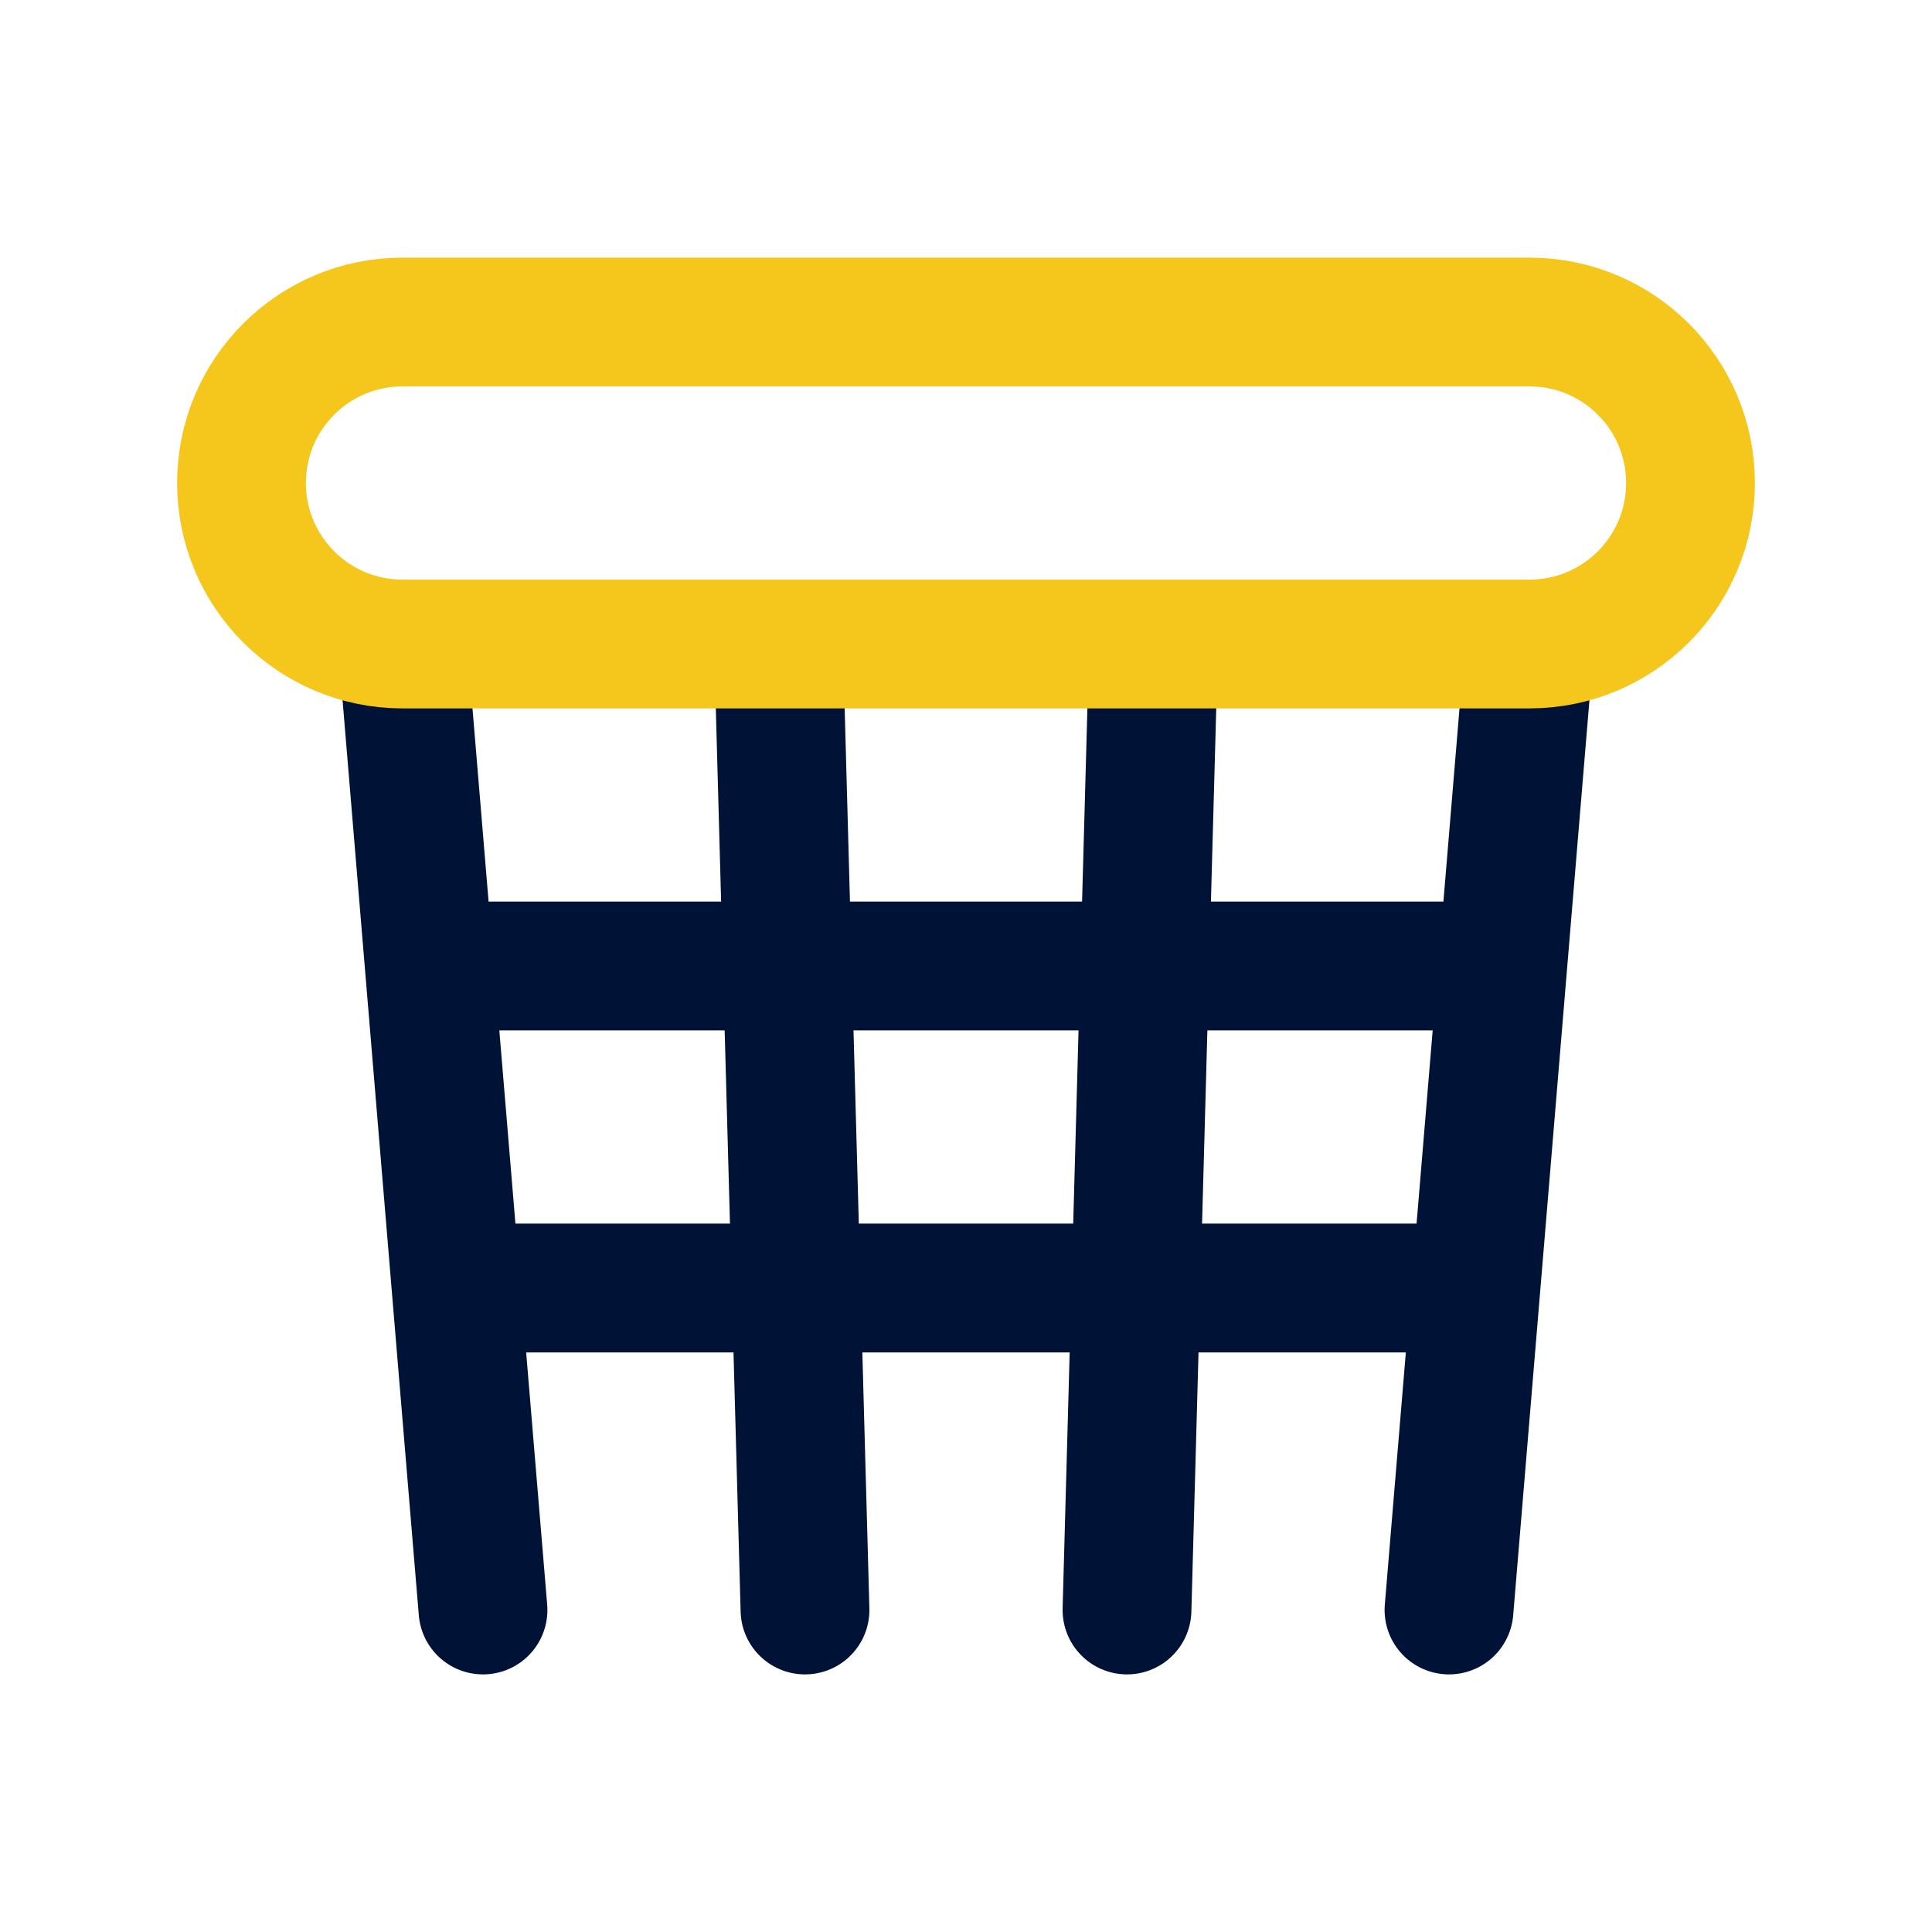
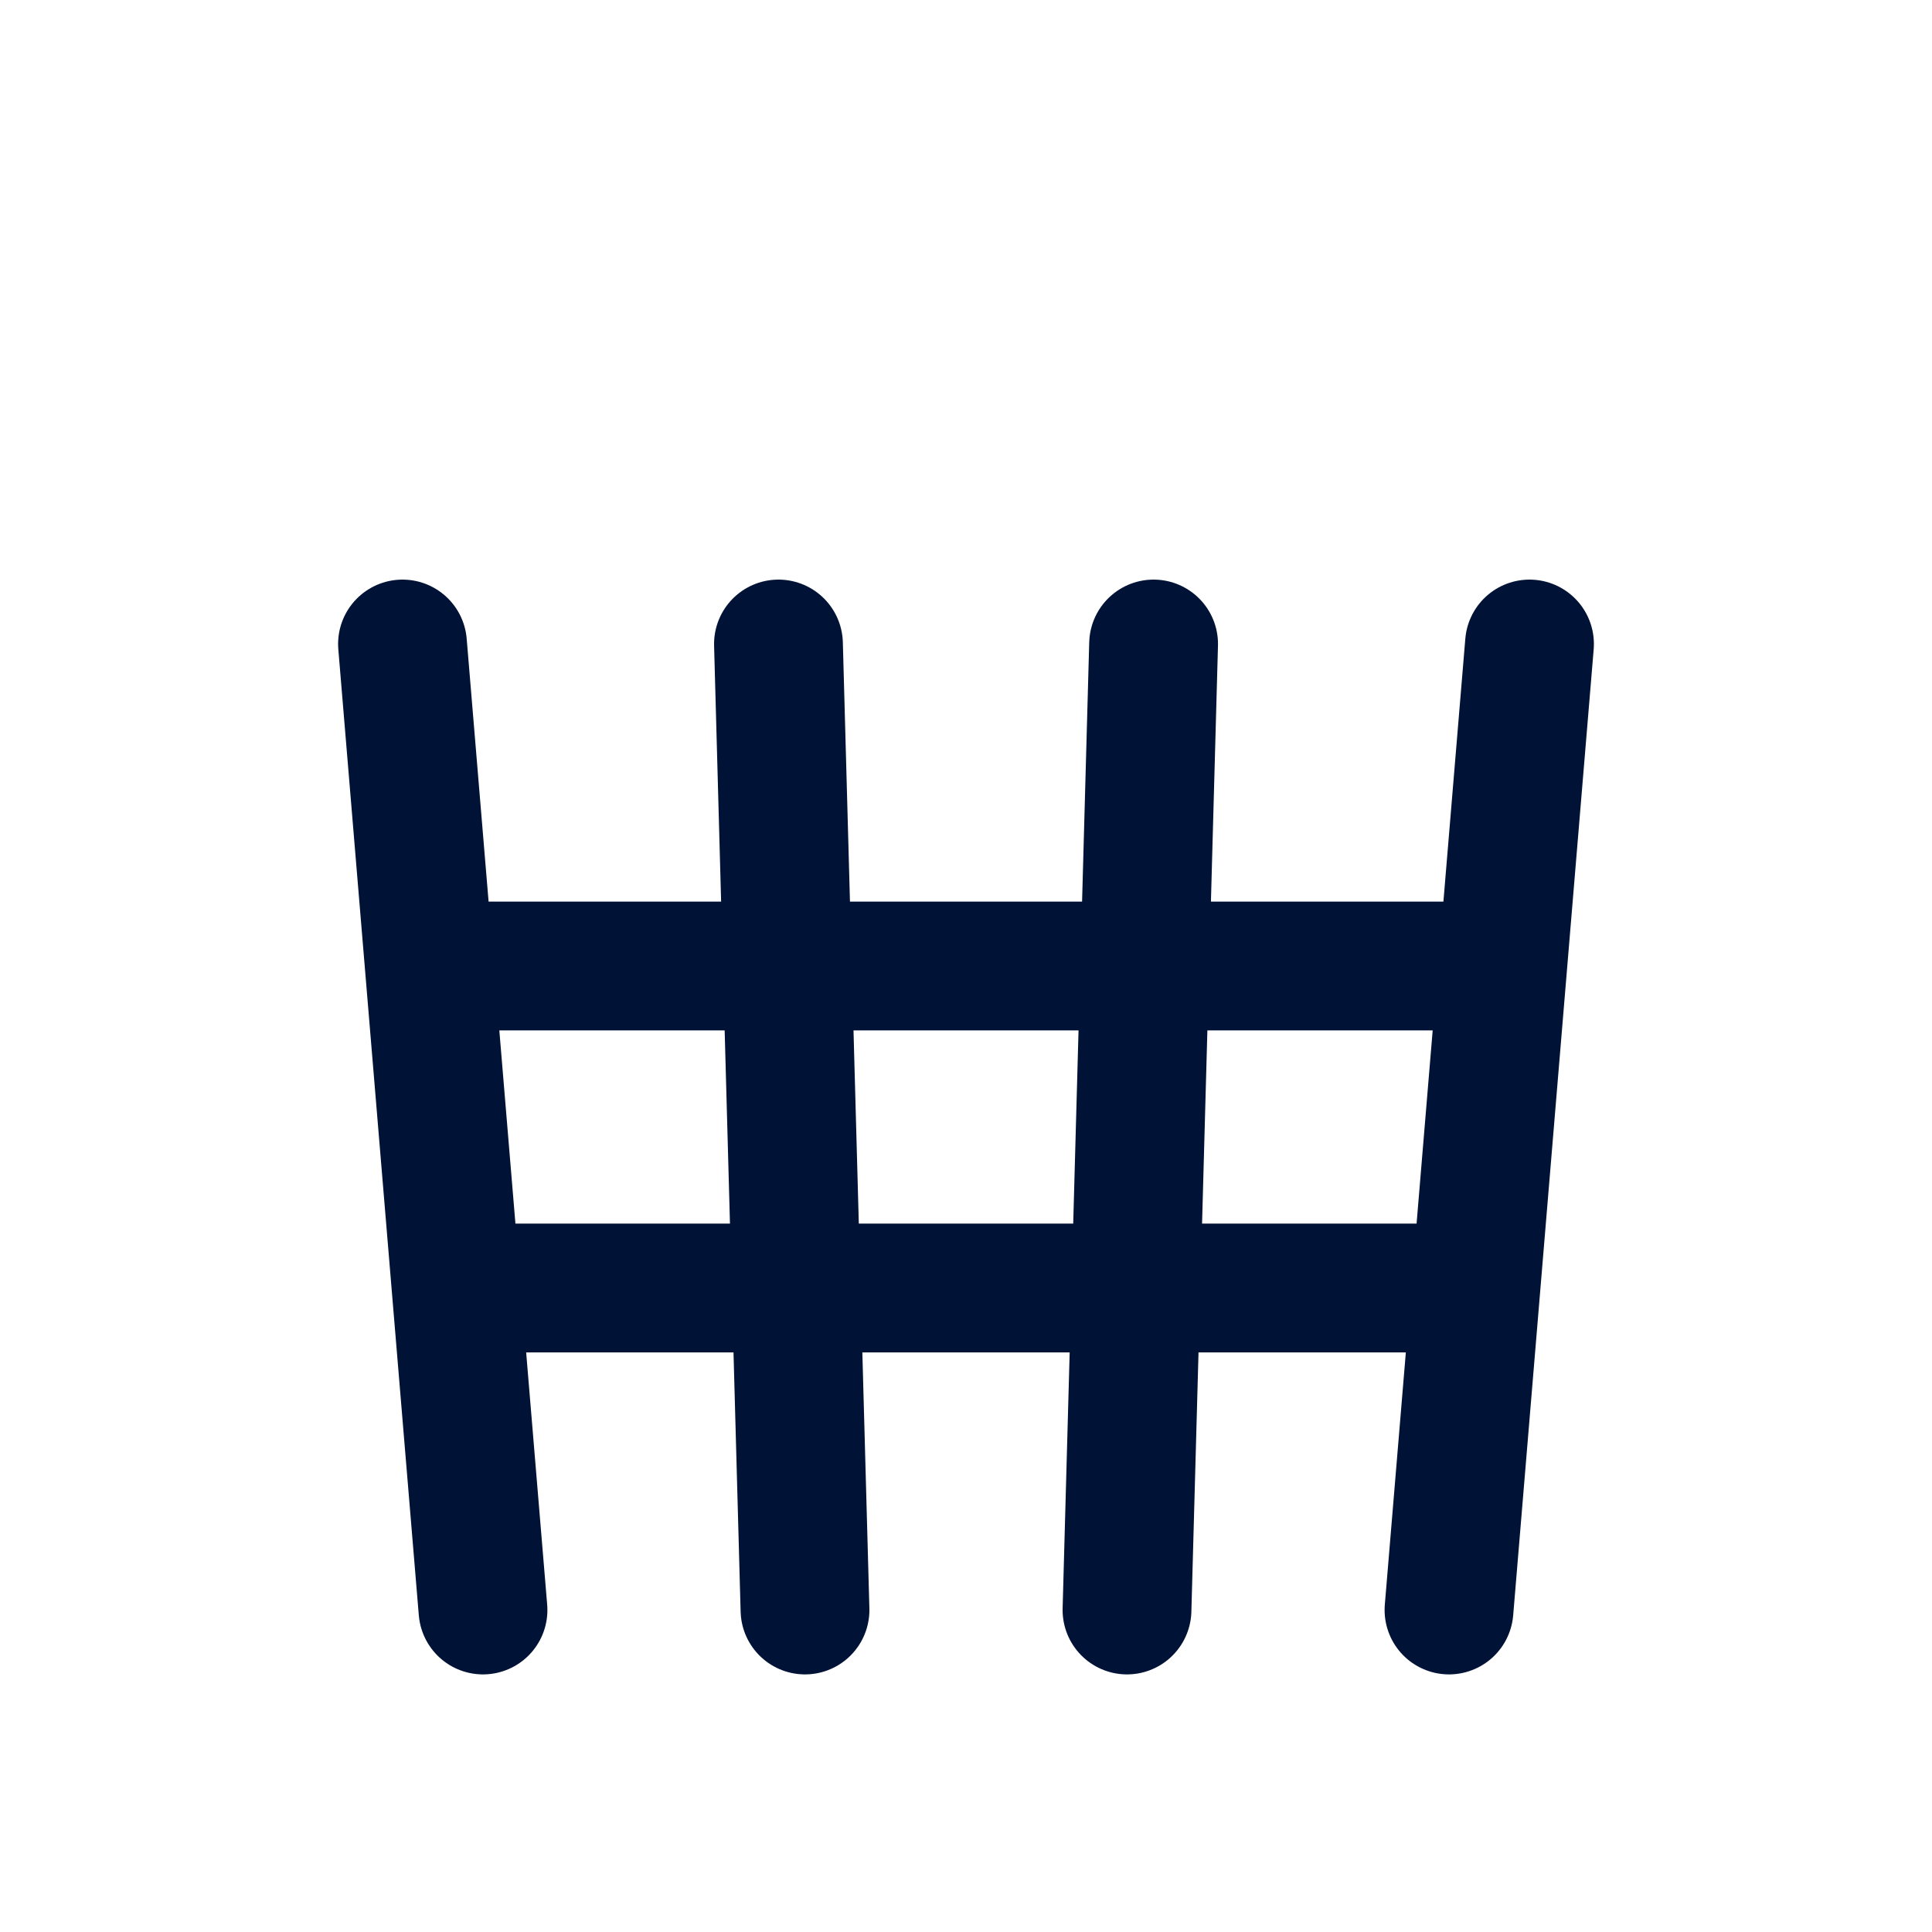
<svg xmlns="http://www.w3.org/2000/svg" width="30" height="30" viewBox="0 0 30 30" fill="none">
  <path d="M6.25 10L7.5 25M7.5 15H22.5H7.5ZM22.5 20H7.5H22.5ZM23.75 10L22.5 25L23.75 10ZM17.913 10L17.5 25L17.913 10ZM12.088 10L12.5 25L12.088 10Z" stroke="#001236" stroke-width="2" stroke-linecap="round" stroke-linejoin="round" />
-   <path d="M23.75 5H6.25C4.869 5 3.75 6.119 3.75 7.5C3.75 8.881 4.869 10 6.25 10H23.75C25.131 10 26.25 8.881 26.25 7.5C26.25 6.119 25.131 5 23.75 5Z" stroke="#F5C71D" stroke-width="2" stroke-linecap="round" stroke-linejoin="round" />
</svg>